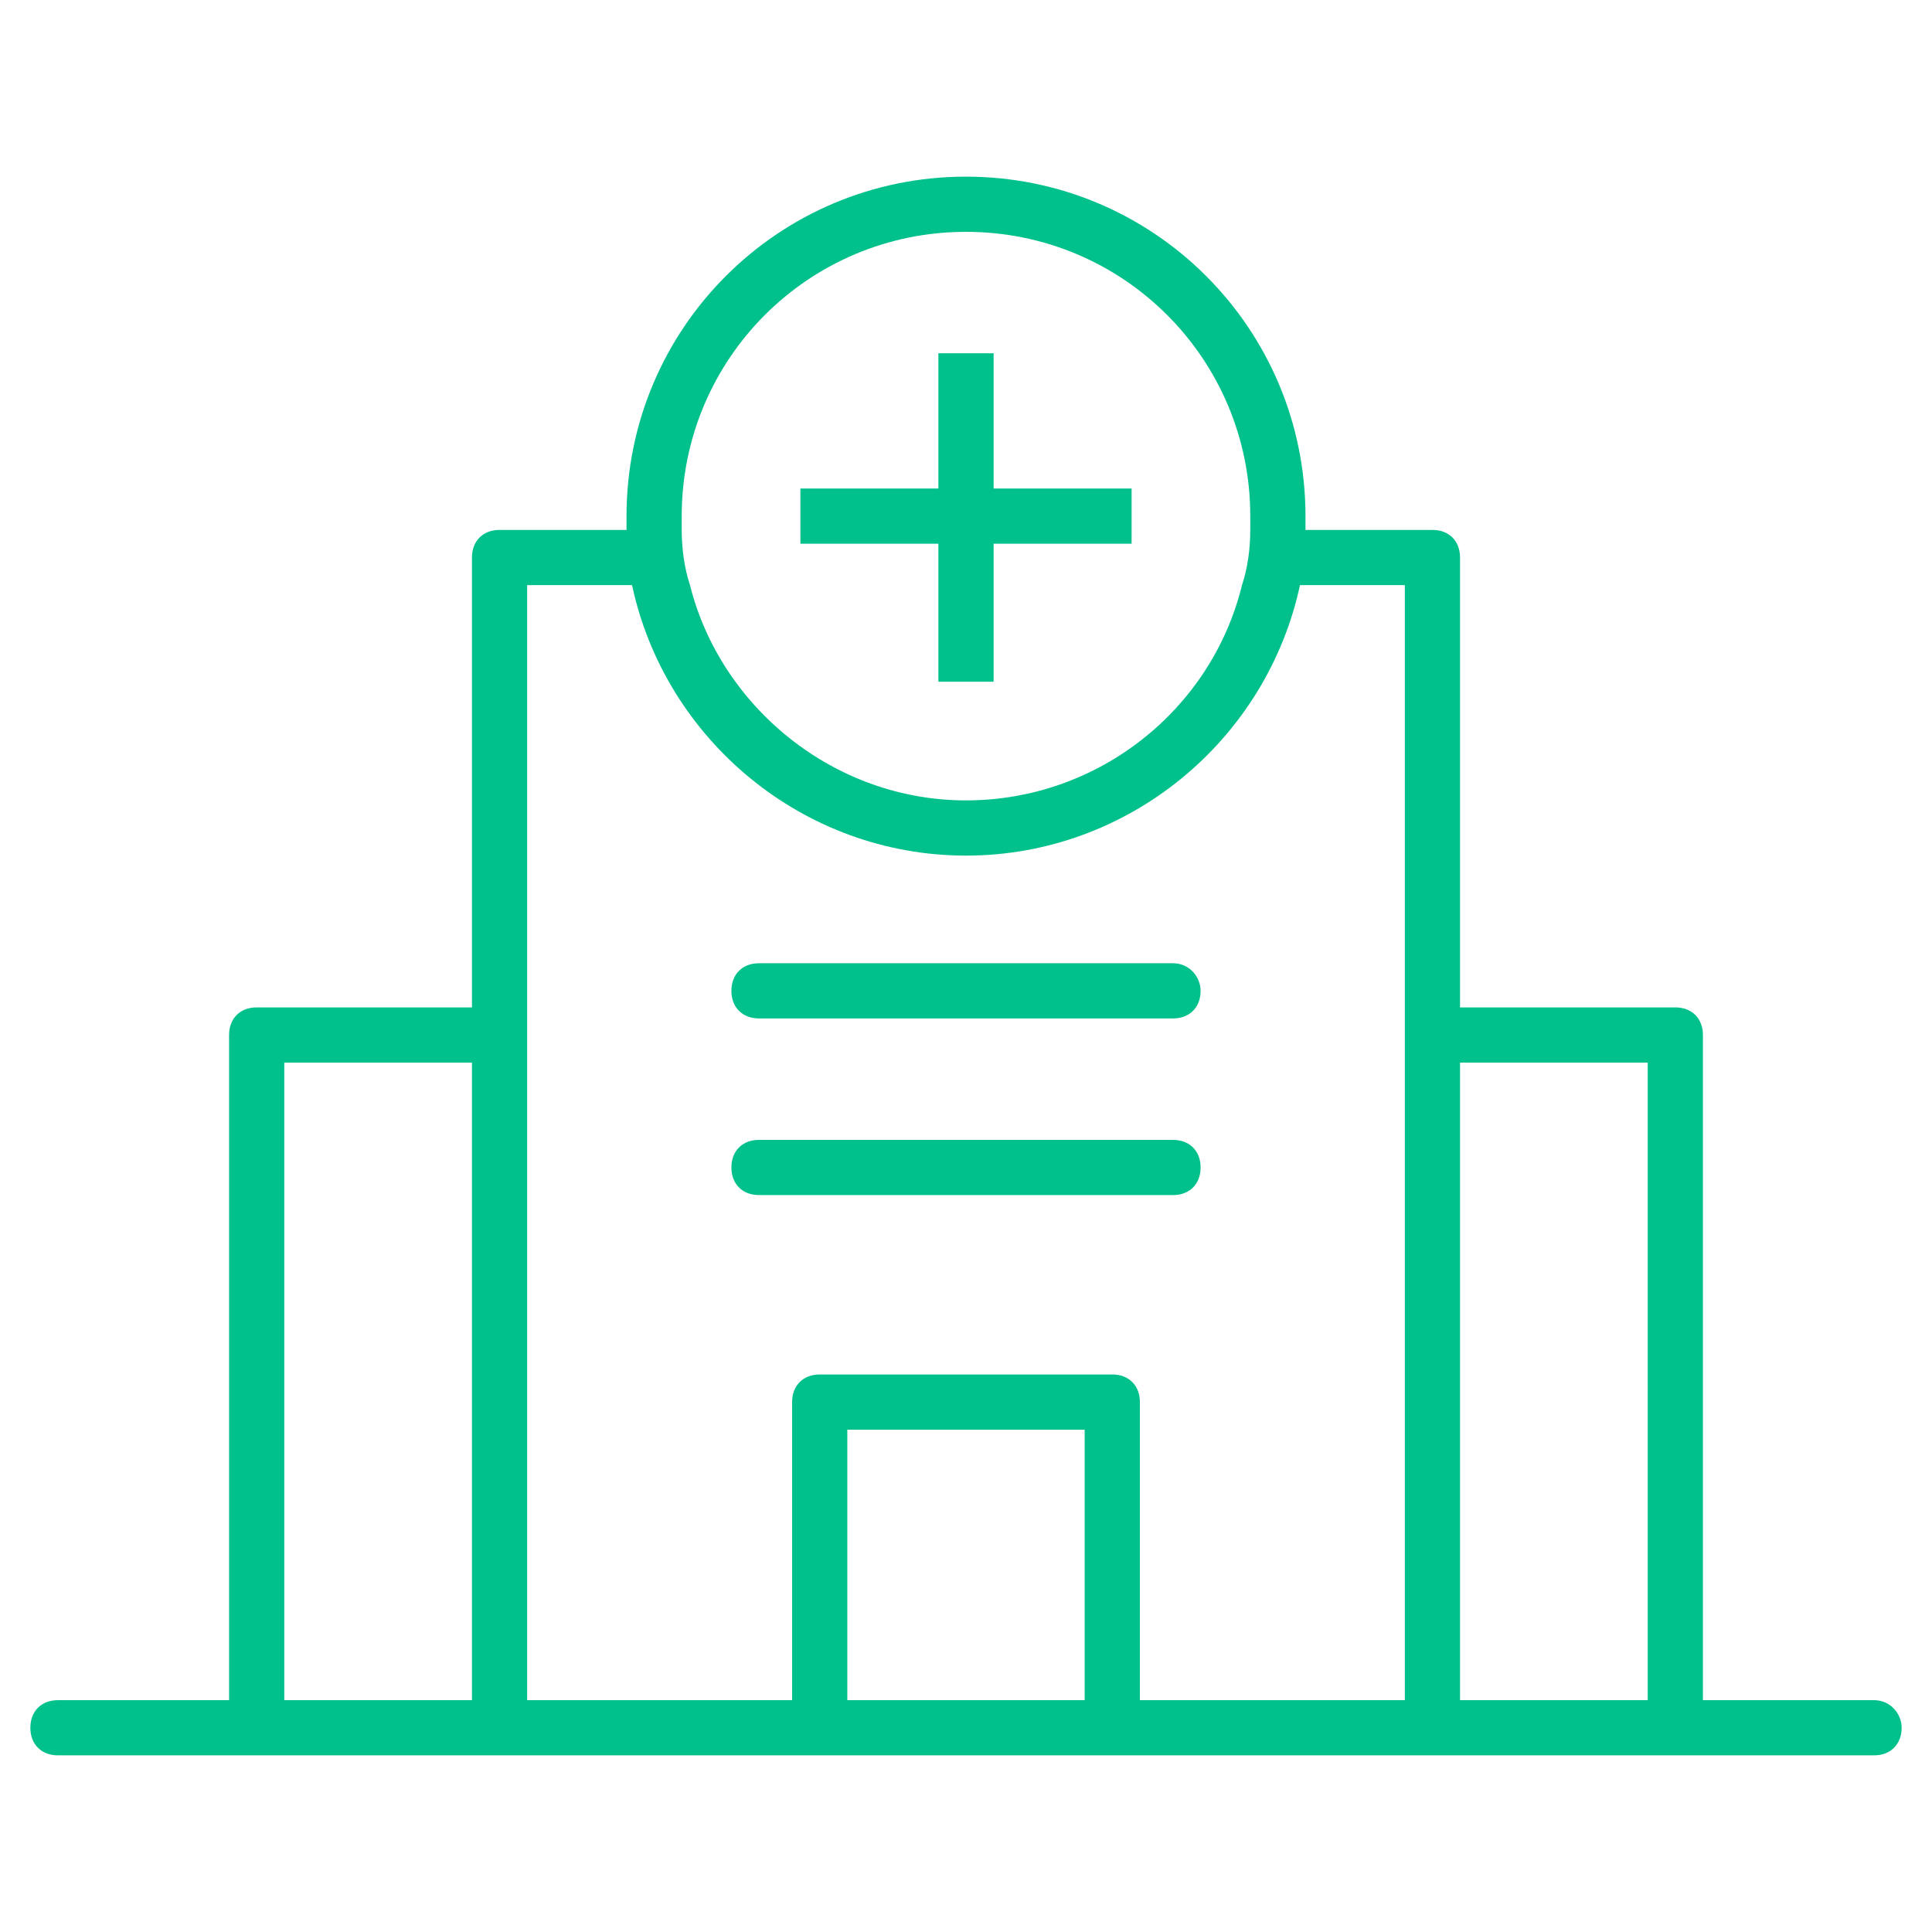
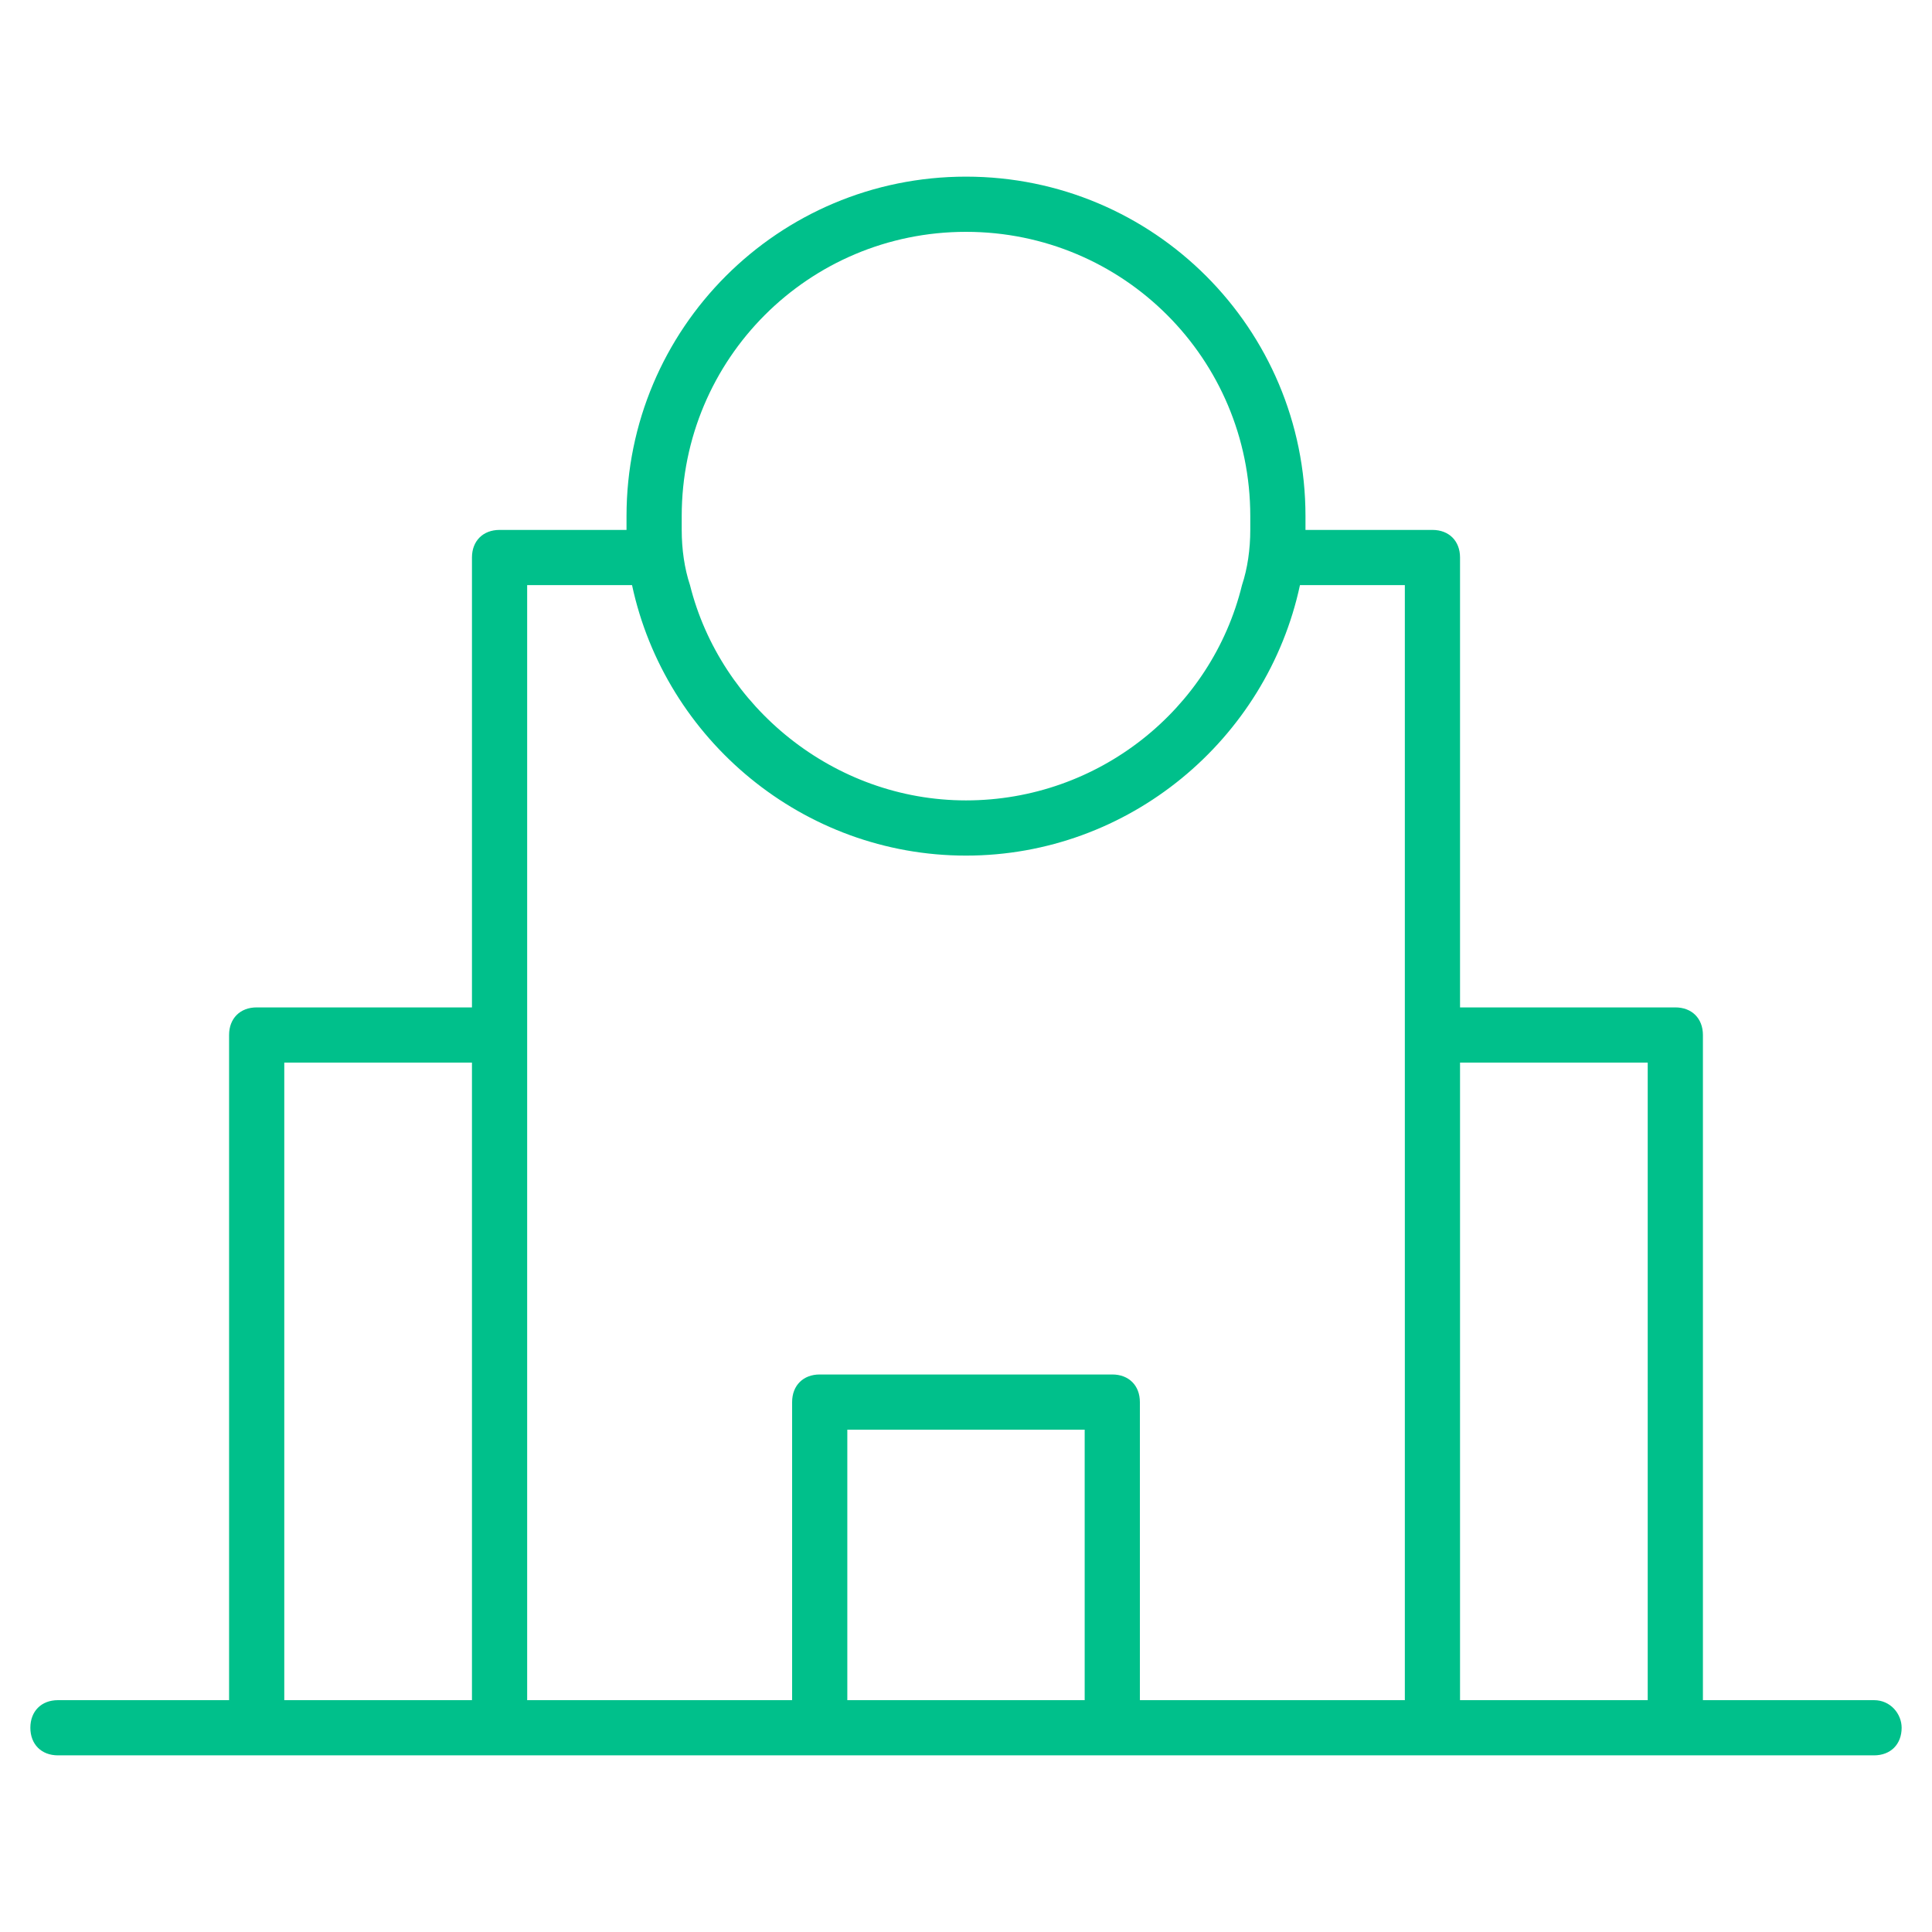
<svg xmlns="http://www.w3.org/2000/svg" version="1.1" id="Capa_2" x="0px" y="0px" viewBox="0 0 70 70" style="enable-background:new 0 0 70 70;" xml:space="preserve">
  <style type="text/css">
	.st0{fill:#00C08B;}
</style>
  <g>
    <path class="st0" d="M67.9,61.6h-6.2V37.5c0-0.6-0.4-1-1-1h-7.8V20.2c0-0.6-0.4-1-1-1h-4.6c0-0.2,0-0.3,0-0.5   c0-6.8-5.5-12.3-12.3-12.3s-12.3,5.5-12.3,12.3c0,0.2,0,0.3,0,0.5h-4.6c-0.6,0-1,0.4-1,1v16.3H9.3c-0.6,0-1,0.4-1,1v24.1H2.1   c-0.6,0-1,0.4-1,1c0,0.6,0.4,1,1,1h7.2h8.8h11.6h10.6h11.6h8.8h7.2c0.6,0,1-0.4,1-1C68.9,62.1,68.5,61.6,67.9,61.6z M17.1,61.6   h-6.8V38.5h6.8V61.6z M35,8.4c5.7,0,10.3,4.6,10.3,10.3c0,0.2,0,0.3,0,0.5c0,0.7-0.1,1.4-0.3,2c-1.1,4.5-5.2,7.8-10,7.8   s-8.9-3.4-10-7.8c-0.2-0.6-0.3-1.3-0.3-2c0-0.2,0-0.3,0-0.5C24.7,13,29.3,8.4,35,8.4z M39.3,61.6h-8.6v-9.8h8.6V61.6z M50.9,37.5   v24.1h-9.6V50.8c0-0.6-0.4-1-1-1H29.7c-0.6,0-1,0.4-1,1v10.8h-9.6V37.5V21.2h3.8C24.1,26.8,29.1,31,35,31c5.9,0,10.9-4.2,12.1-9.8   h3.8V37.5z M59.7,61.6h-6.8V38.5h6.8V61.6z" />
-     <path class="st0" d="M42.5,41.3h-15c-0.6,0-1,0.4-1,1c0,0.6,0.4,1,1,1h15c0.6,0,1-0.4,1-1C43.5,41.7,43.1,41.3,42.5,41.3z" />
-     <path class="st0" d="M42.5,34.9h-15c-0.6,0-1,0.4-1,1c0,0.6,0.4,1,1,1h15c0.6,0,1-0.4,1-1C43.5,35.4,43.1,34.9,42.5,34.9z" />
-     <polygon class="st0" points="34,21.2 34,24.7 36,24.7 36,21.2 36,19.7 41,19.7 41,19.2 41,17.7 36,17.7 36,12.8 34,12.8 34,17.7    29,17.7 29,19.2 29,19.7 34,19.7  " />
  </g>
</svg>